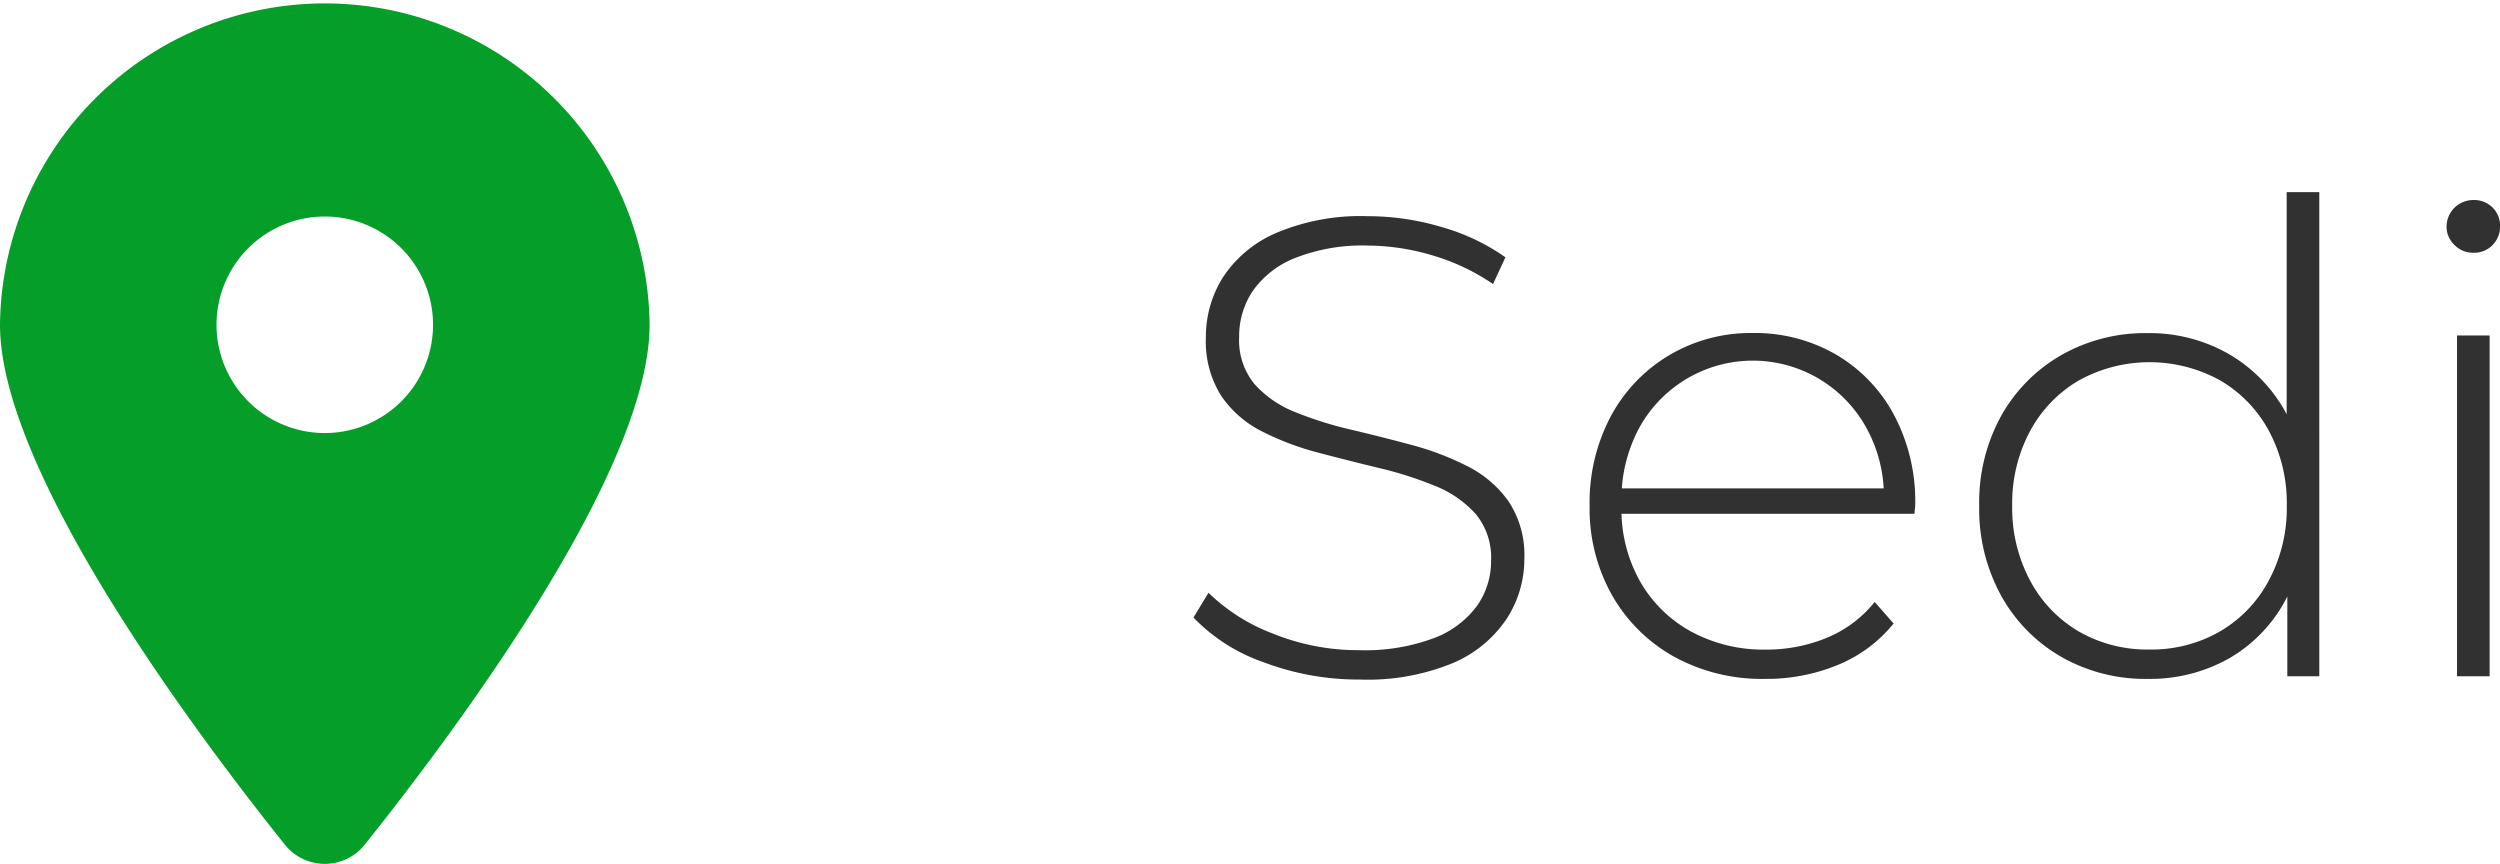
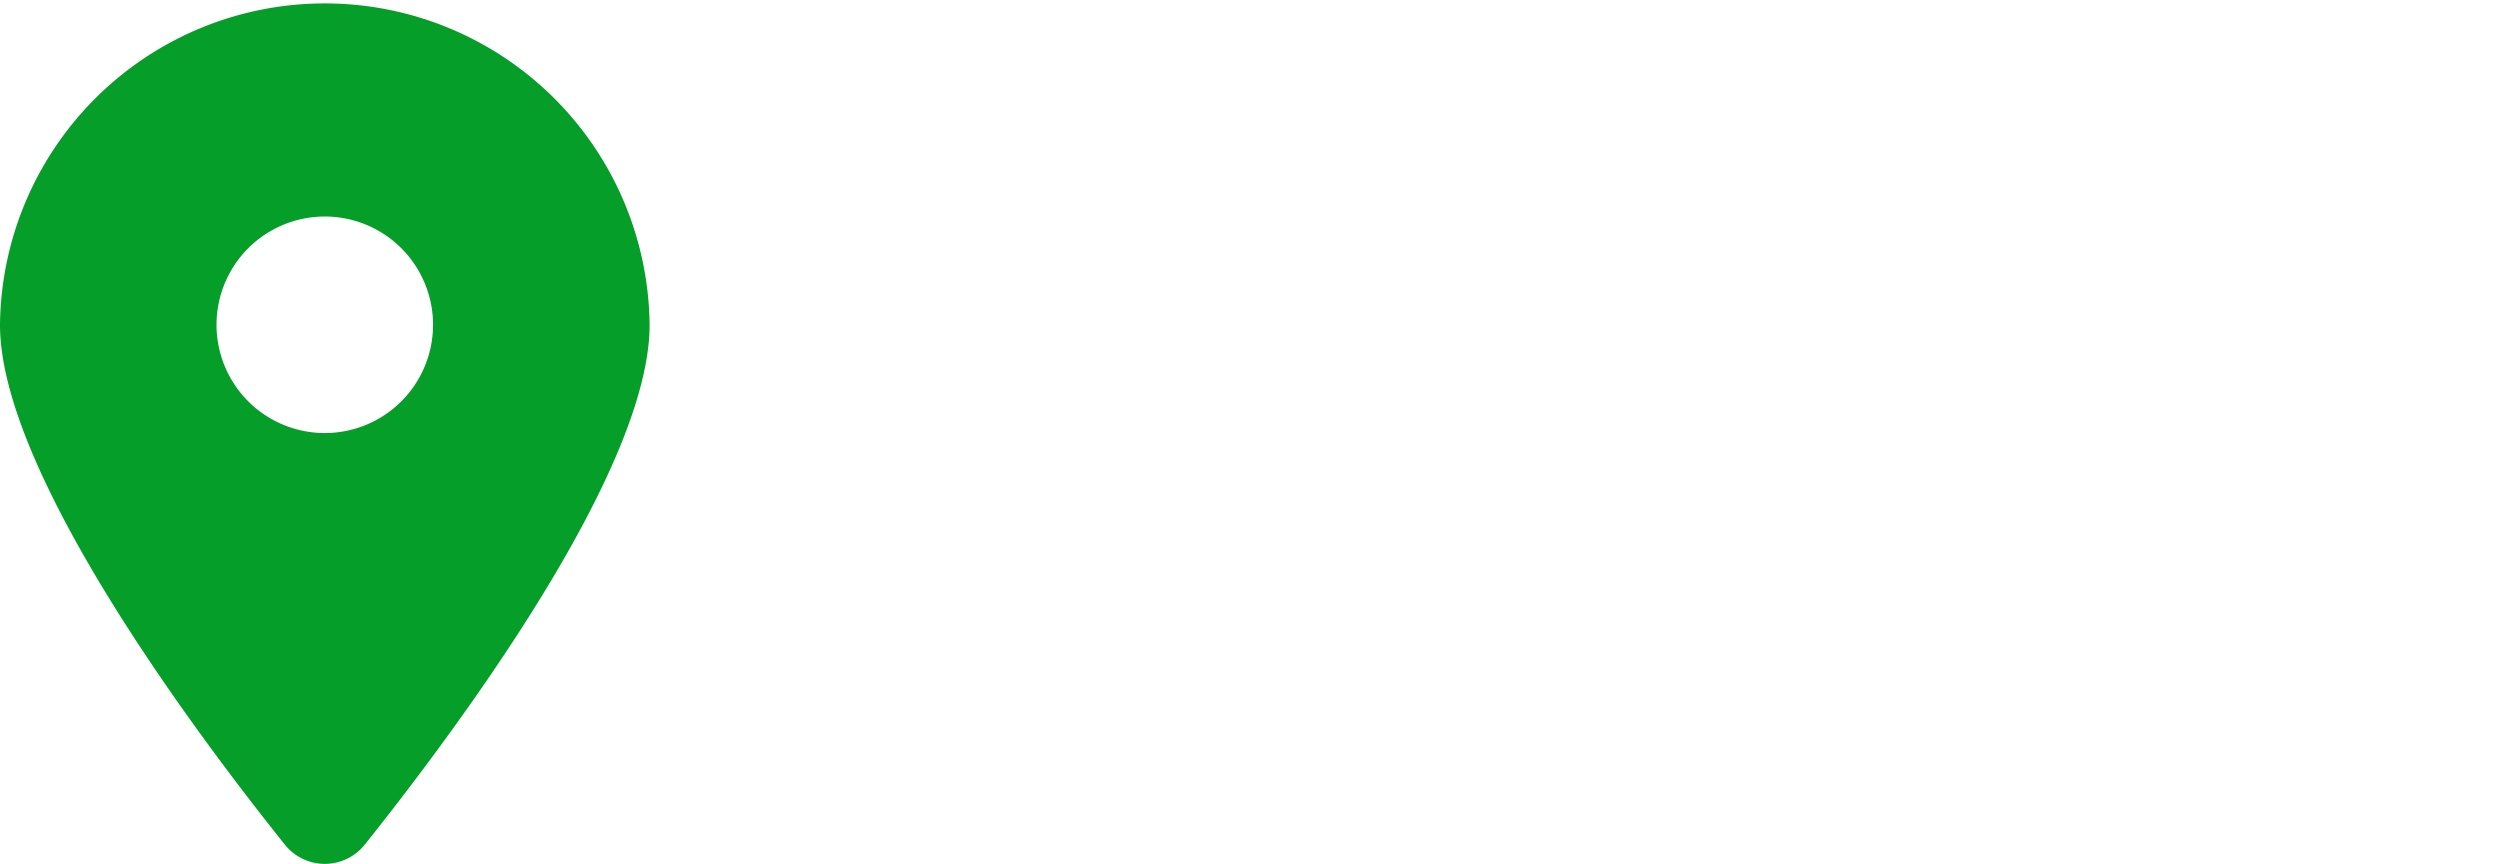
<svg xmlns="http://www.w3.org/2000/svg" width="68.954" height="23.828" viewBox="0 0 68.954 23.828">
  <g transform="translate(-15 -923.171)">
    <g transform="translate(-100.545 1329.478)">
      <path d="M10.064,23.292c2.394-3,7.853-10.256,7.853-14.334A8.959,8.959,0,0,0,0,8.959C0,13.037,5.459,20.3,7.853,23.292A1.41,1.41,0,0,0,10.064,23.292ZM8.959,5.972A2.986,2.986,0,1,1,5.972,8.959,2.986,2.986,0,0,1,8.959,5.972Z" transform="translate(115.545 -406.307)" fill="#049e28" />
    </g>
-     <path d="M5.508,17.09a7.388,7.388,0,0,1-2.655-.477A4.918,4.918,0,0,1,.918,15.38l.414-.684a5.152,5.152,0,0,0,1.773,1.125,6.252,6.252,0,0,0,2.385.459,5.423,5.423,0,0,0,2.061-.333,2.617,2.617,0,0,0,1.188-.891,2.13,2.13,0,0,0,.387-1.242,1.879,1.879,0,0,0-.432-1.3,3.02,3.02,0,0,0-1.134-.774,10.4,10.4,0,0,0-1.53-.486q-.828-.2-1.674-.423a7.745,7.745,0,0,1-1.548-.585,2.978,2.978,0,0,1-1.125-.981A2.807,2.807,0,0,1,1.26,7.658,3.086,3.086,0,0,1,1.728,6,3.317,3.317,0,0,1,3.186,4.778,5.955,5.955,0,0,1,5.724,4.31a7.117,7.117,0,0,1,2.061.306,5.764,5.764,0,0,1,1.737.828l-.342.738a5.885,5.885,0,0,0-1.7-.8A6.35,6.35,0,0,0,5.724,5.12a5.062,5.062,0,0,0-2,.342,2.587,2.587,0,0,0-1.17.909A2.237,2.237,0,0,0,2.178,7.64a1.9,1.9,0,0,0,.423,1.3,2.937,2.937,0,0,0,1.125.774,10.208,10.208,0,0,0,1.548.486q.846.2,1.674.423a7.859,7.859,0,0,1,1.53.585,3.084,3.084,0,0,1,1.134.972,2.686,2.686,0,0,1,.432,1.584,3.016,3.016,0,0,1-.486,1.647,3.354,3.354,0,0,1-1.485,1.224A6.172,6.172,0,0,1,5.508,17.09Zm11.178-.018a5.038,5.038,0,0,1-2.511-.612,4.455,4.455,0,0,1-1.71-1.692,4.857,4.857,0,0,1-.621-2.466,5.081,5.081,0,0,1,.585-2.475A4.347,4.347,0,0,1,14.04,8.144a4.411,4.411,0,0,1,2.3-.612,4.465,4.465,0,0,1,2.3.594,4.238,4.238,0,0,1,1.6,1.665,5.081,5.081,0,0,1,.585,2.475.831.831,0,0,1-.009.117.955.955,0,0,0-.009.135h-8.3v-.7h7.812l-.36.342a3.905,3.905,0,0,0-.459-1.971,3.579,3.579,0,0,0-1.287-1.368,3.573,3.573,0,0,0-5.022,1.368,4.143,4.143,0,0,0-.468,1.989v.162a4.02,4.02,0,0,0,.513,2.043,3.607,3.607,0,0,0,1.413,1.386,4.187,4.187,0,0,0,2.052.495,4.358,4.358,0,0,0,1.683-.324,3.307,3.307,0,0,0,1.323-.99l.522.594a3.856,3.856,0,0,1-1.539,1.143A5.157,5.157,0,0,1,16.686,17.072Zm10.548,0a4.677,4.677,0,0,1-2.367-.6A4.4,4.4,0,0,1,23.2,14.786,4.95,4.95,0,0,1,22.59,12.3,4.937,4.937,0,0,1,23.2,9.809a4.417,4.417,0,0,1,1.665-1.674,4.677,4.677,0,0,1,2.367-.6,4.4,4.4,0,0,1,2.241.576,4.164,4.164,0,0,1,1.584,1.638,5.225,5.225,0,0,1,.585,2.556,5.317,5.317,0,0,1-.576,2.538A4.075,4.075,0,0,1,29.493,16.5,4.44,4.44,0,0,1,27.234,17.072Zm.054-.81a3.791,3.791,0,0,0,1.935-.495,3.554,3.554,0,0,0,1.35-1.4,4.225,4.225,0,0,0,.5-2.07,4.212,4.212,0,0,0-.5-2.079,3.57,3.57,0,0,0-1.35-1.386,4.03,4.03,0,0,0-3.87,0A3.57,3.57,0,0,0,24,10.223a4.212,4.212,0,0,0-.5,2.079,4.225,4.225,0,0,0,.5,2.07,3.554,3.554,0,0,0,1.35,1.4A3.791,3.791,0,0,0,27.288,16.262Zm3.8.738V13.922l.162-1.638-.18-1.638v-7h.9V17Zm4.68,0V7.6h.9V17Zm.45-11.682a.711.711,0,0,1-.522-.216.691.691,0,0,1-.216-.5.737.737,0,0,1,.738-.738.719.719,0,0,1,.531.207.7.7,0,0,1,.207.513.727.727,0,0,1-.207.522A.7.7,0,0,1,36.216,5.318Z" transform="translate(47 924.824)" fill="#313131" />
  </g>
</svg>